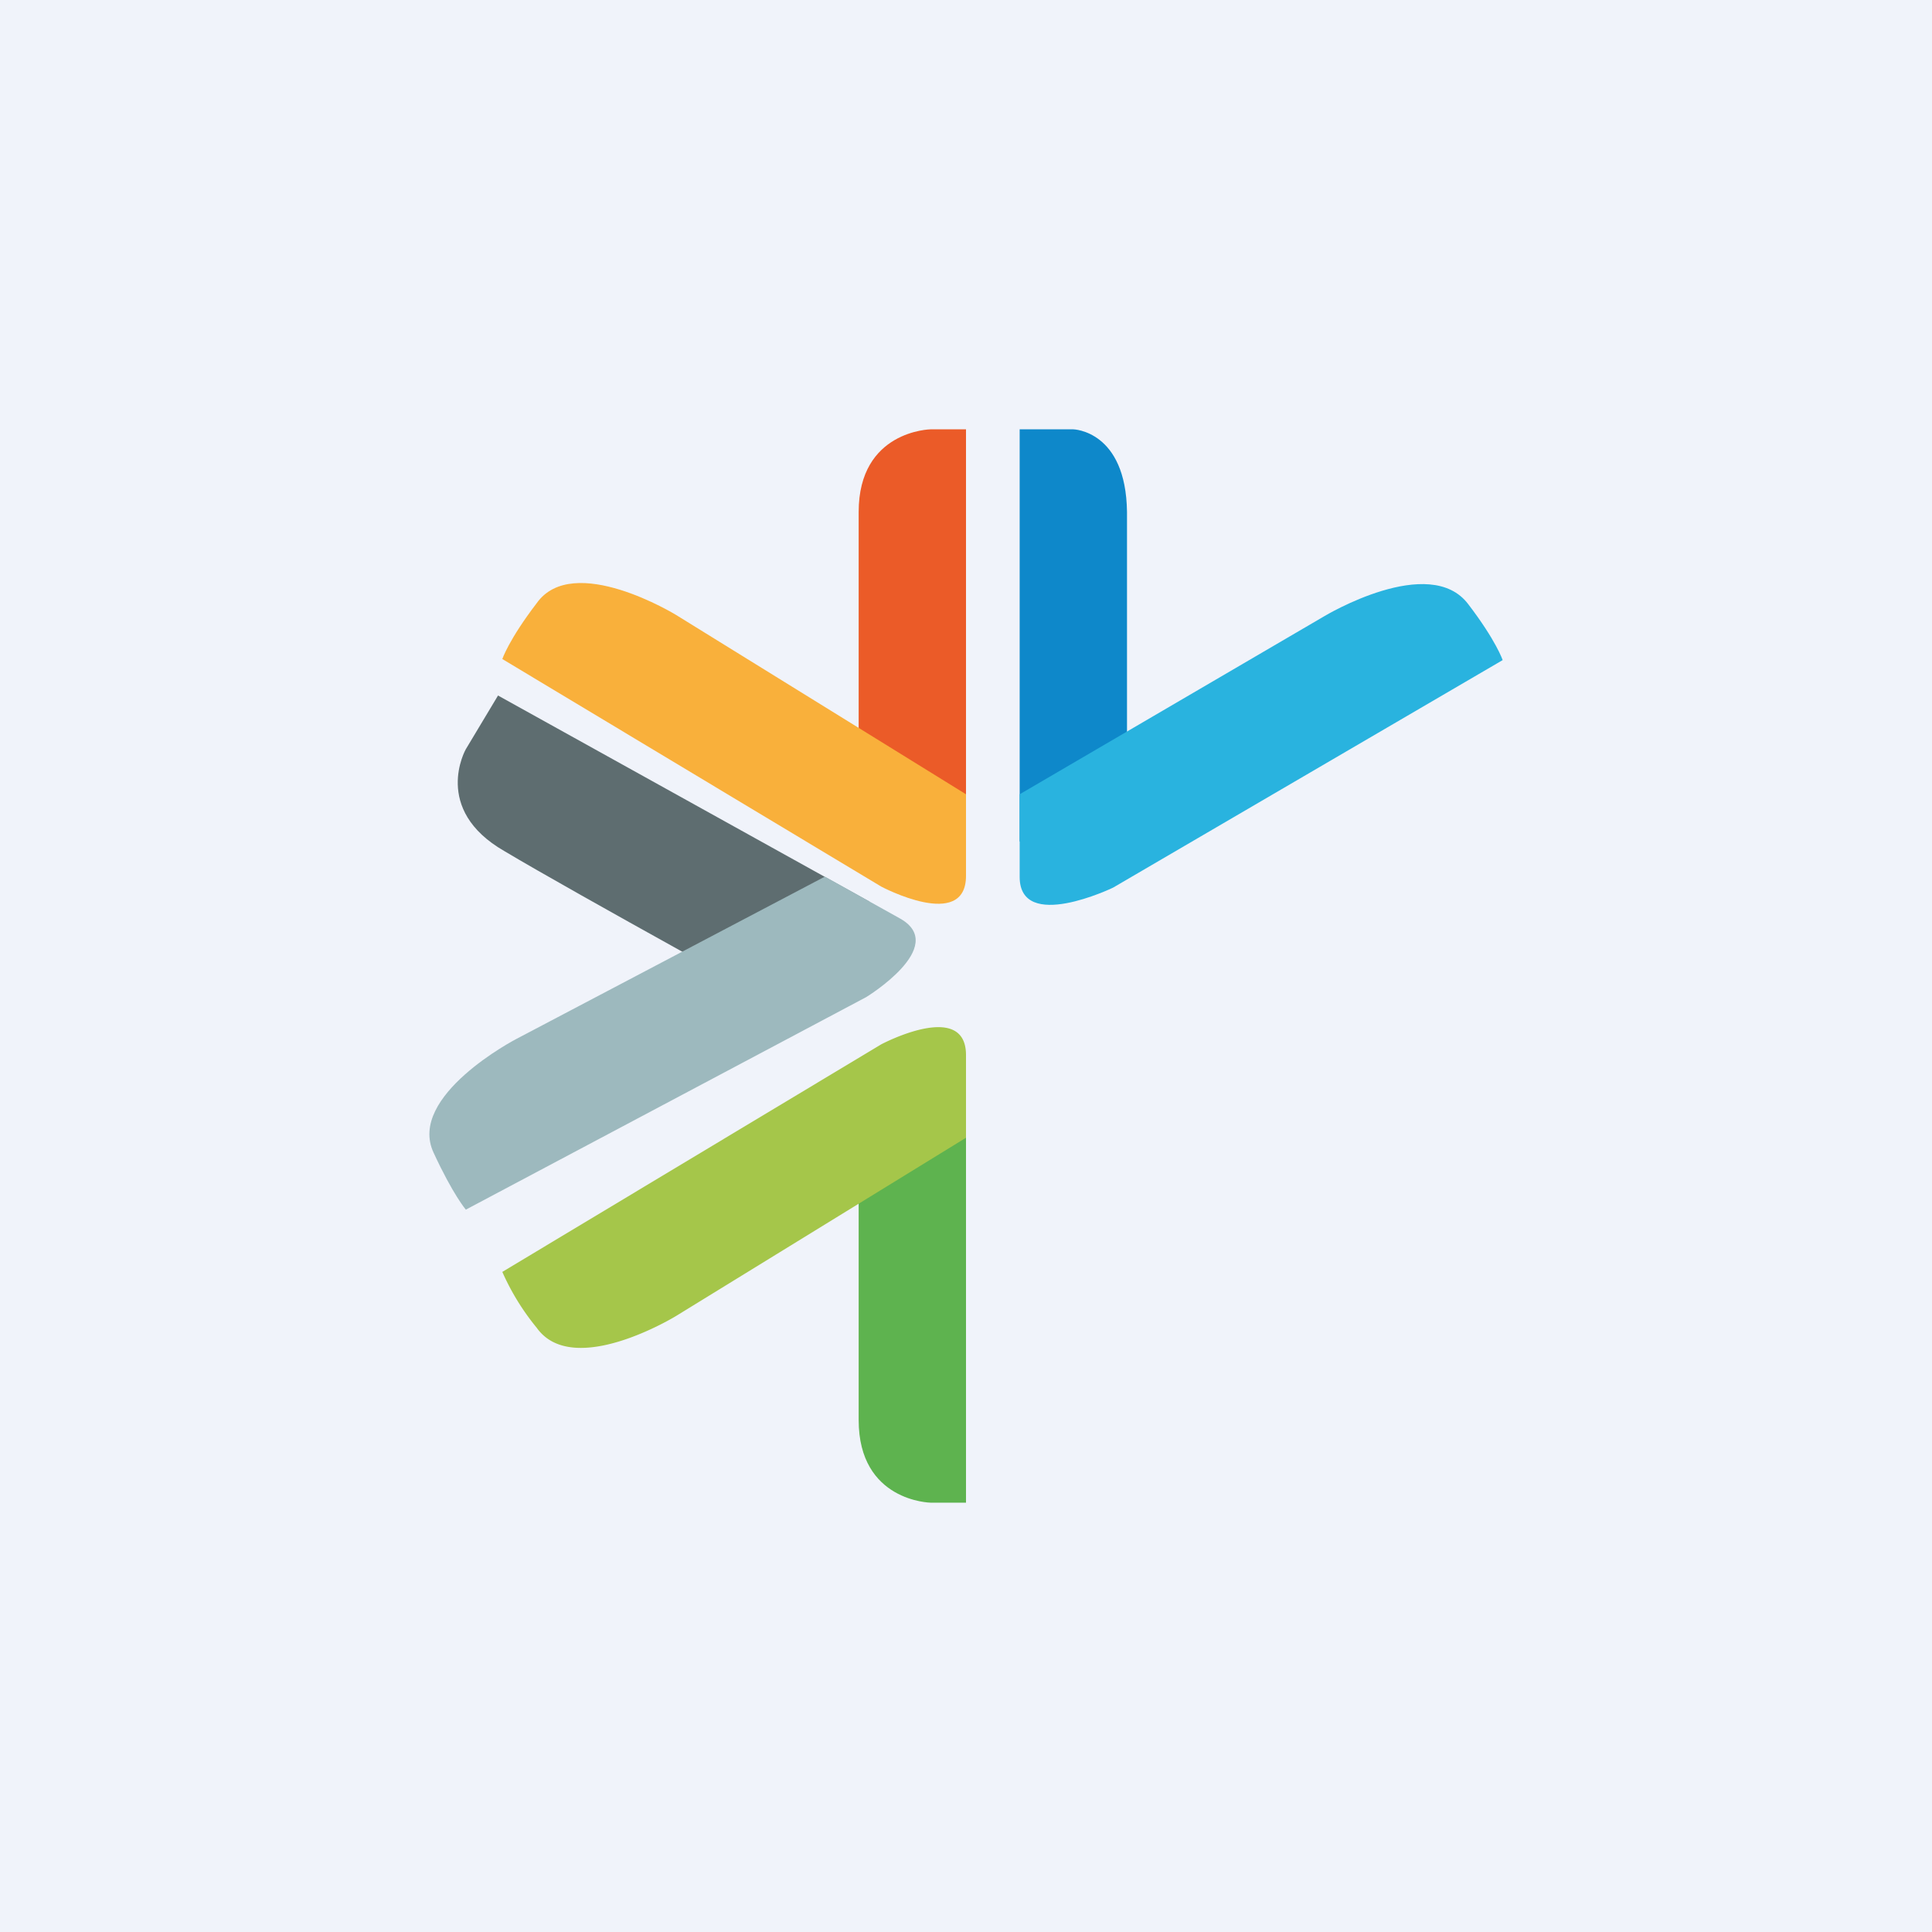
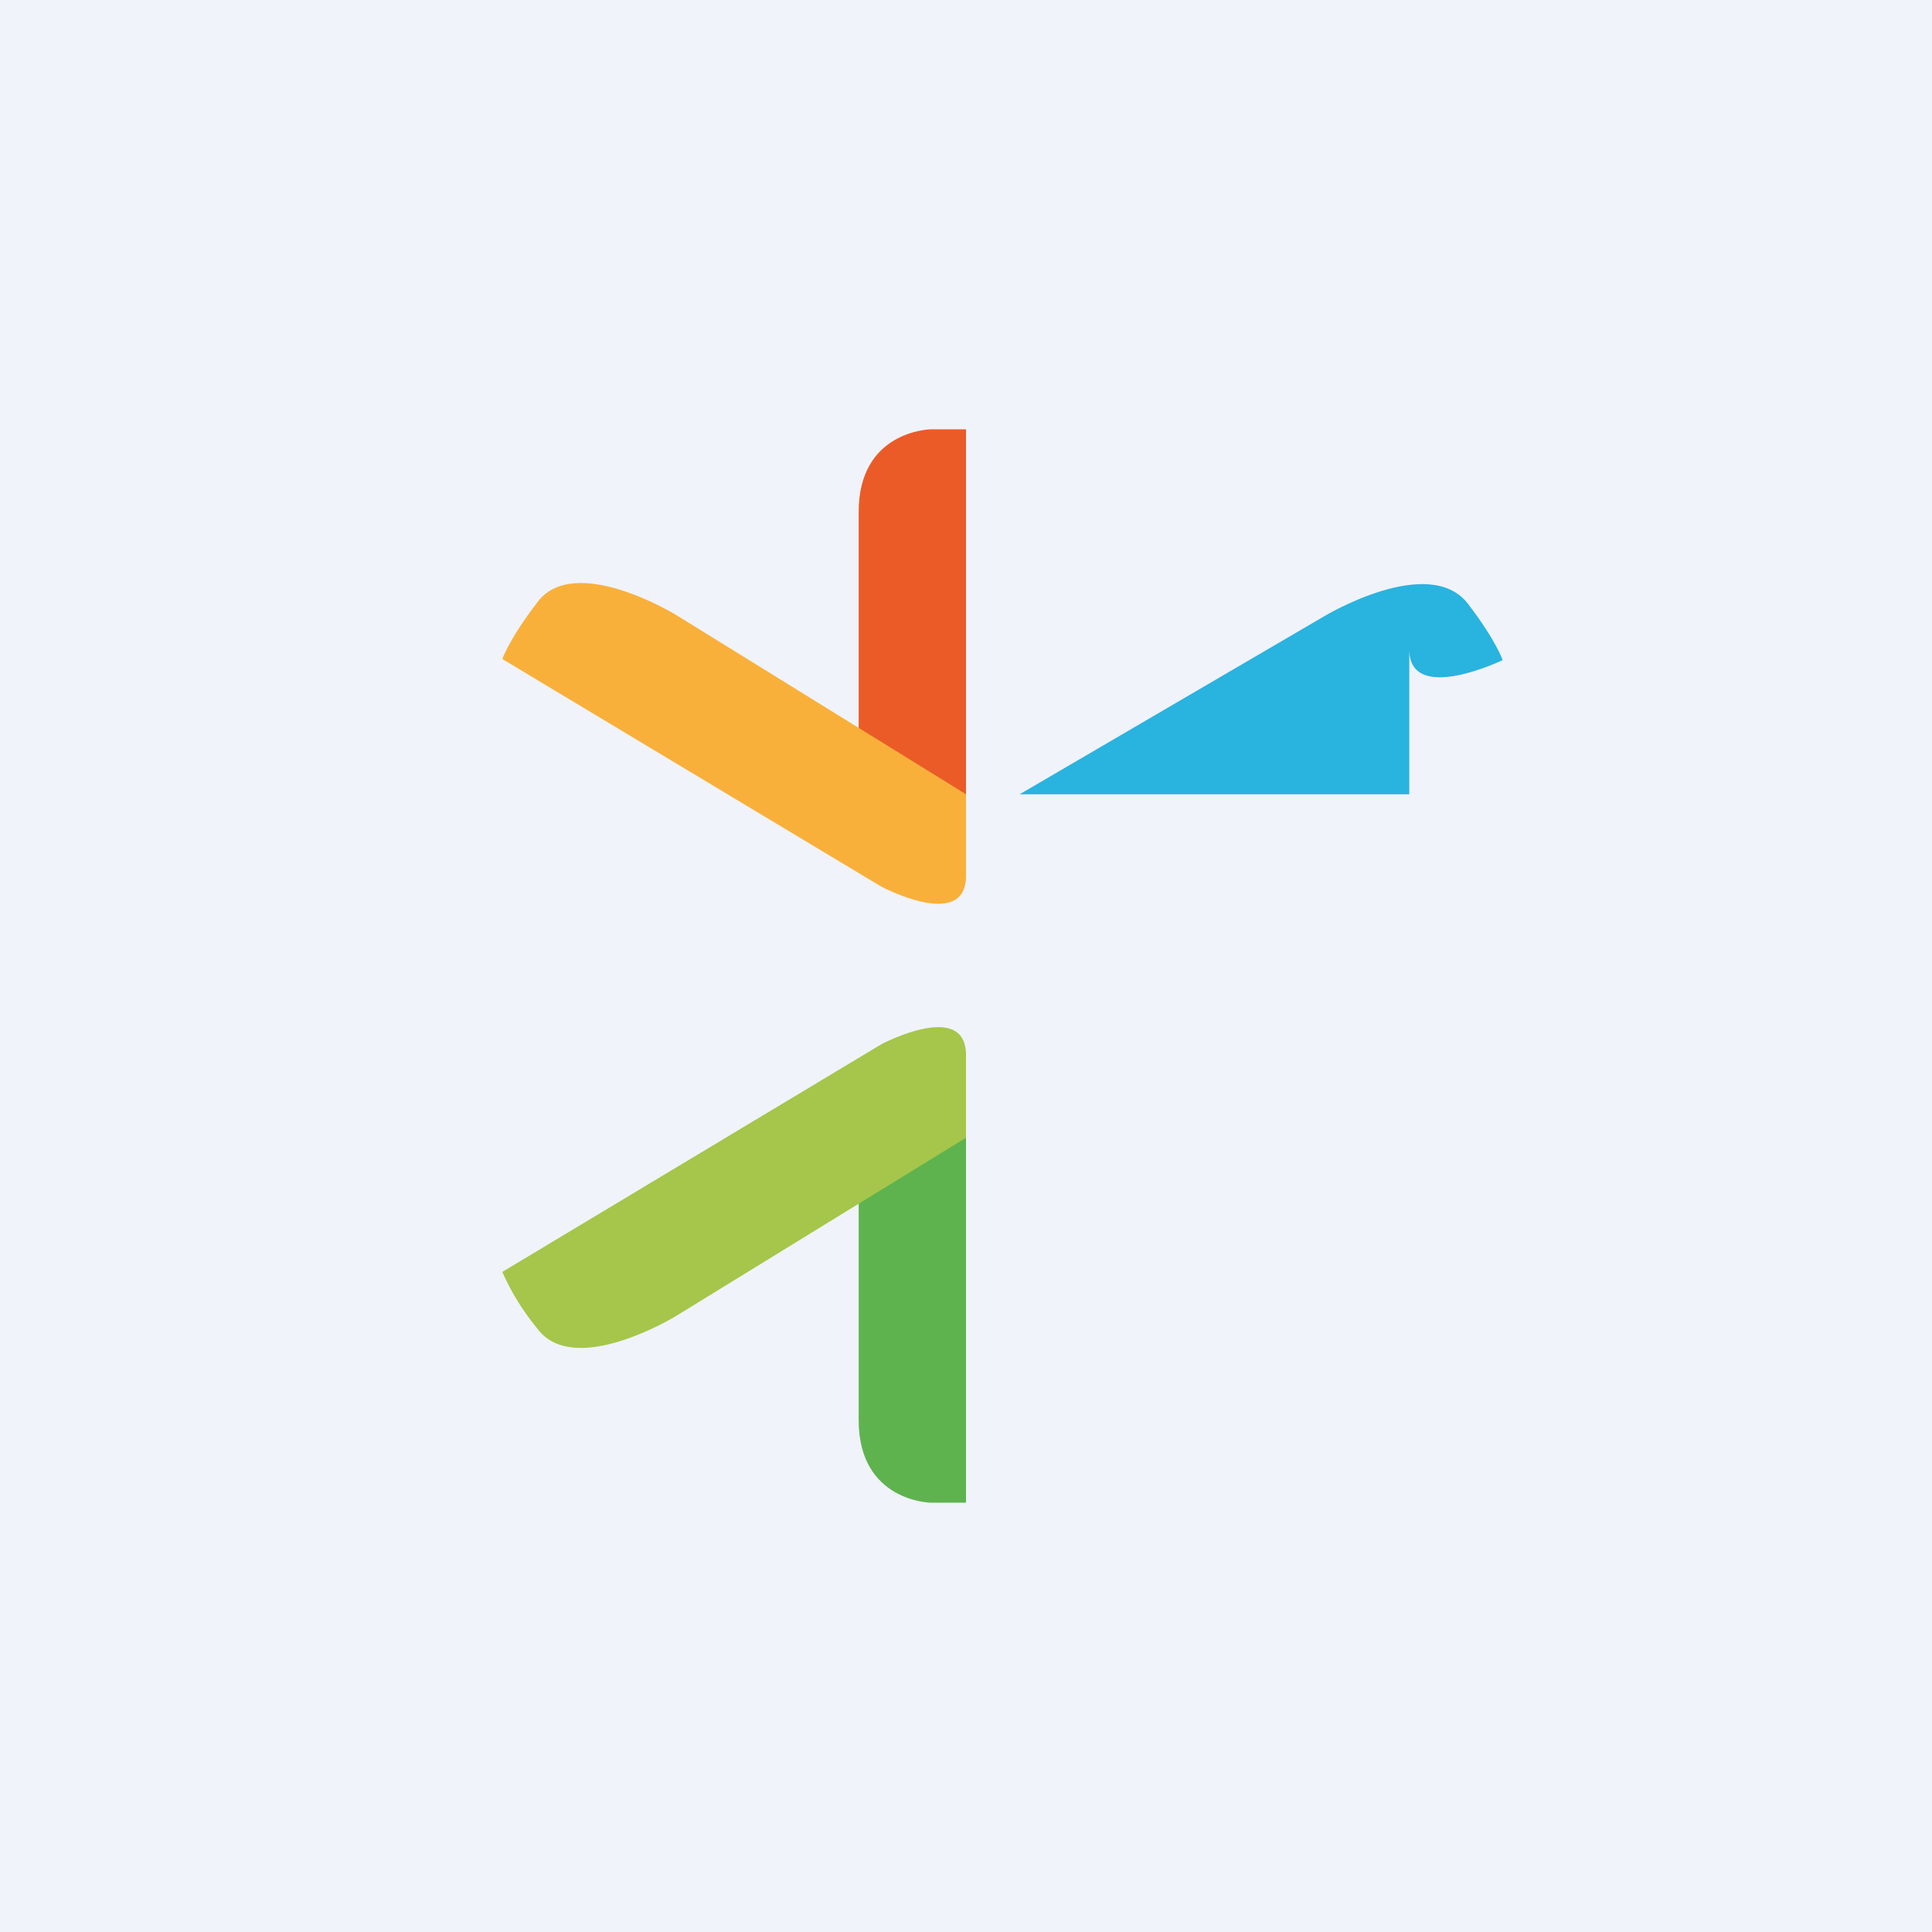
<svg xmlns="http://www.w3.org/2000/svg" width="18" height="18" viewBox="0 0 18 18">
  <path fill="#F0F3FA" d="M0 0h18v18H0z" />
-   <path d="M9.5 4h.5s.49.01.5.77v3.07h-1V4Z" fill="#0E88CA" />
-   <path d="m9.5 7.4 2.84-1.66s.98-.59 1.34-.11c.26.34.32.52.32.52l-3.63 2.12s-.87.42-.87-.1V7.4Z" fill="#29B3DF" />
-   <path d="m4.64 6.48-.3.5s-.32.56.36.95c.67.4 2.75 1.54 2.75 1.54L8.1 8.4 4.64 6.48Z" fill="#5E6D70" />
-   <path d="M7.68 8.17 4.81 9.68s-1.02.53-.77 1.06c.18.39.3.53.3.53l3.73-1.98s.77-.47.32-.73l-.7-.39Z" fill="#9DB9BE" />
+   <path d="m9.5 7.4 2.84-1.66s.98-.59 1.34-.11c.26.34.32.52.32.52s-.87.42-.87-.1V7.4Z" fill="#29B3DF" />
  <path d="M9 14h-.33S8 13.99 8 13.23v-3.07h1V14Z" fill="#5EB34F" />
  <path d="m9 10.6-2.7 1.66s-.96.59-1.3.11a2.25 2.25 0 0 1-.32-.52l3.53-2.12s.79-.42.79.1v.78Z" fill="#A5C64A" />
  <path d="M9 4h-.33S8 4.01 8 4.77v3.07h1V4Z" fill="#EB5B28" />
  <path d="M9 7.4 6.3 5.73s-.96-.59-1.3-.11c-.26.34-.32.52-.32.52l3.53 2.12s.79.42.79-.1V7.4Z" fill="#F9B03B" />
</svg>